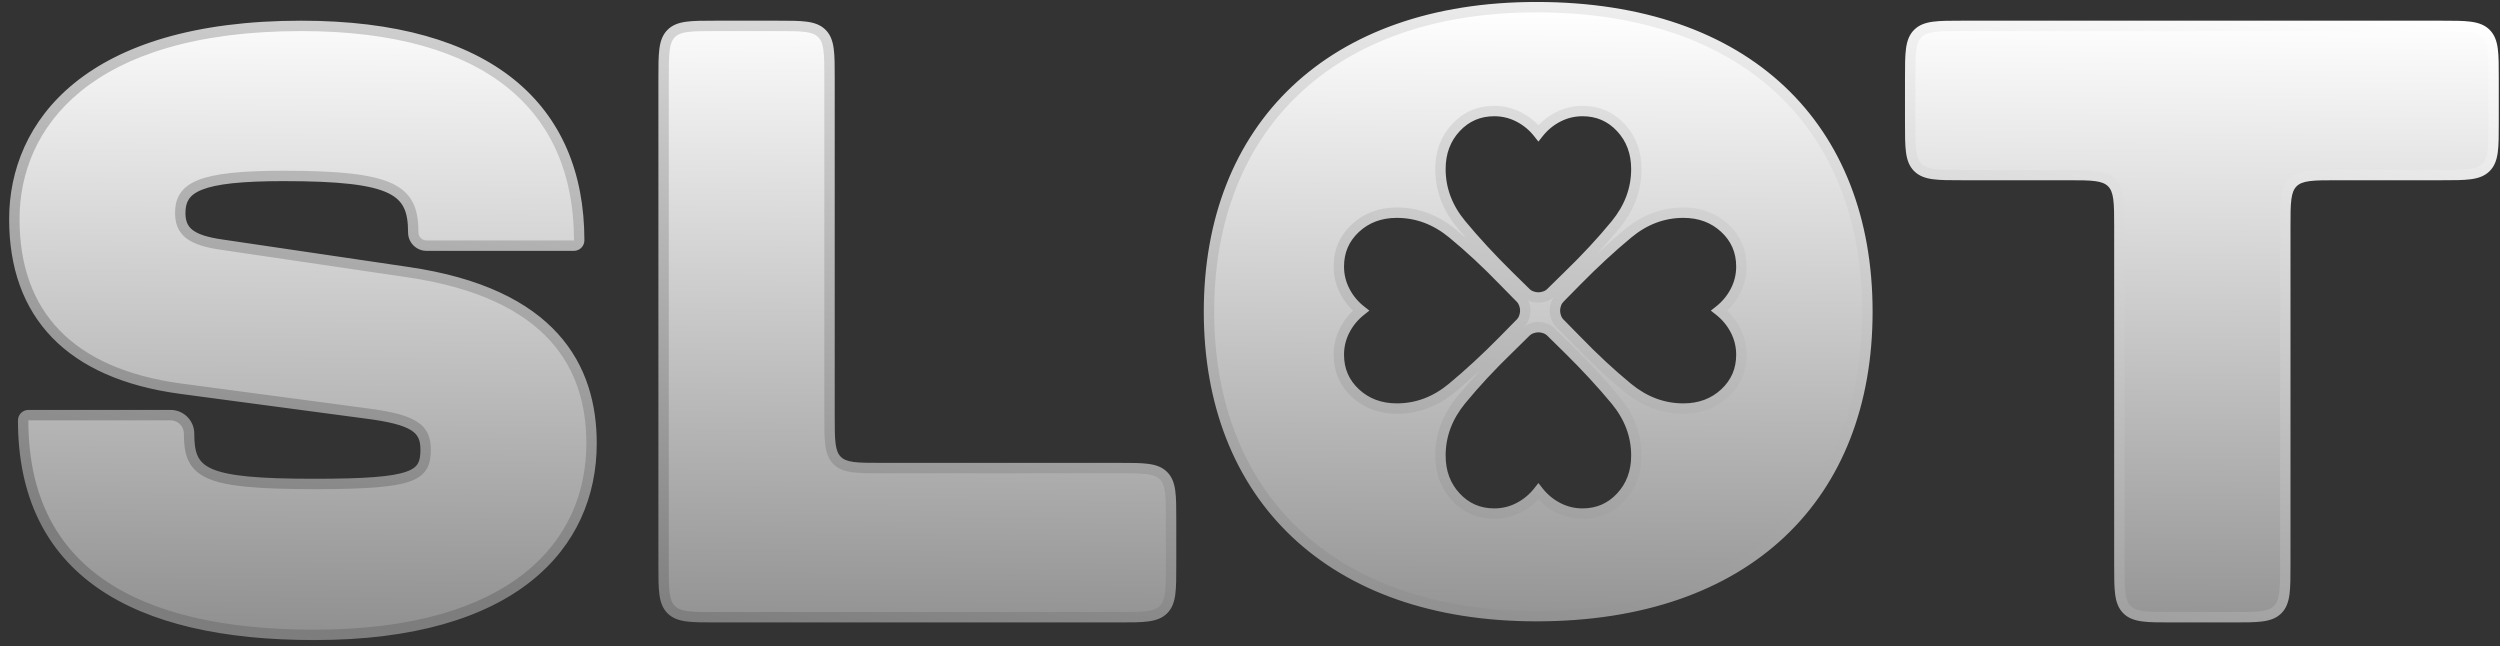
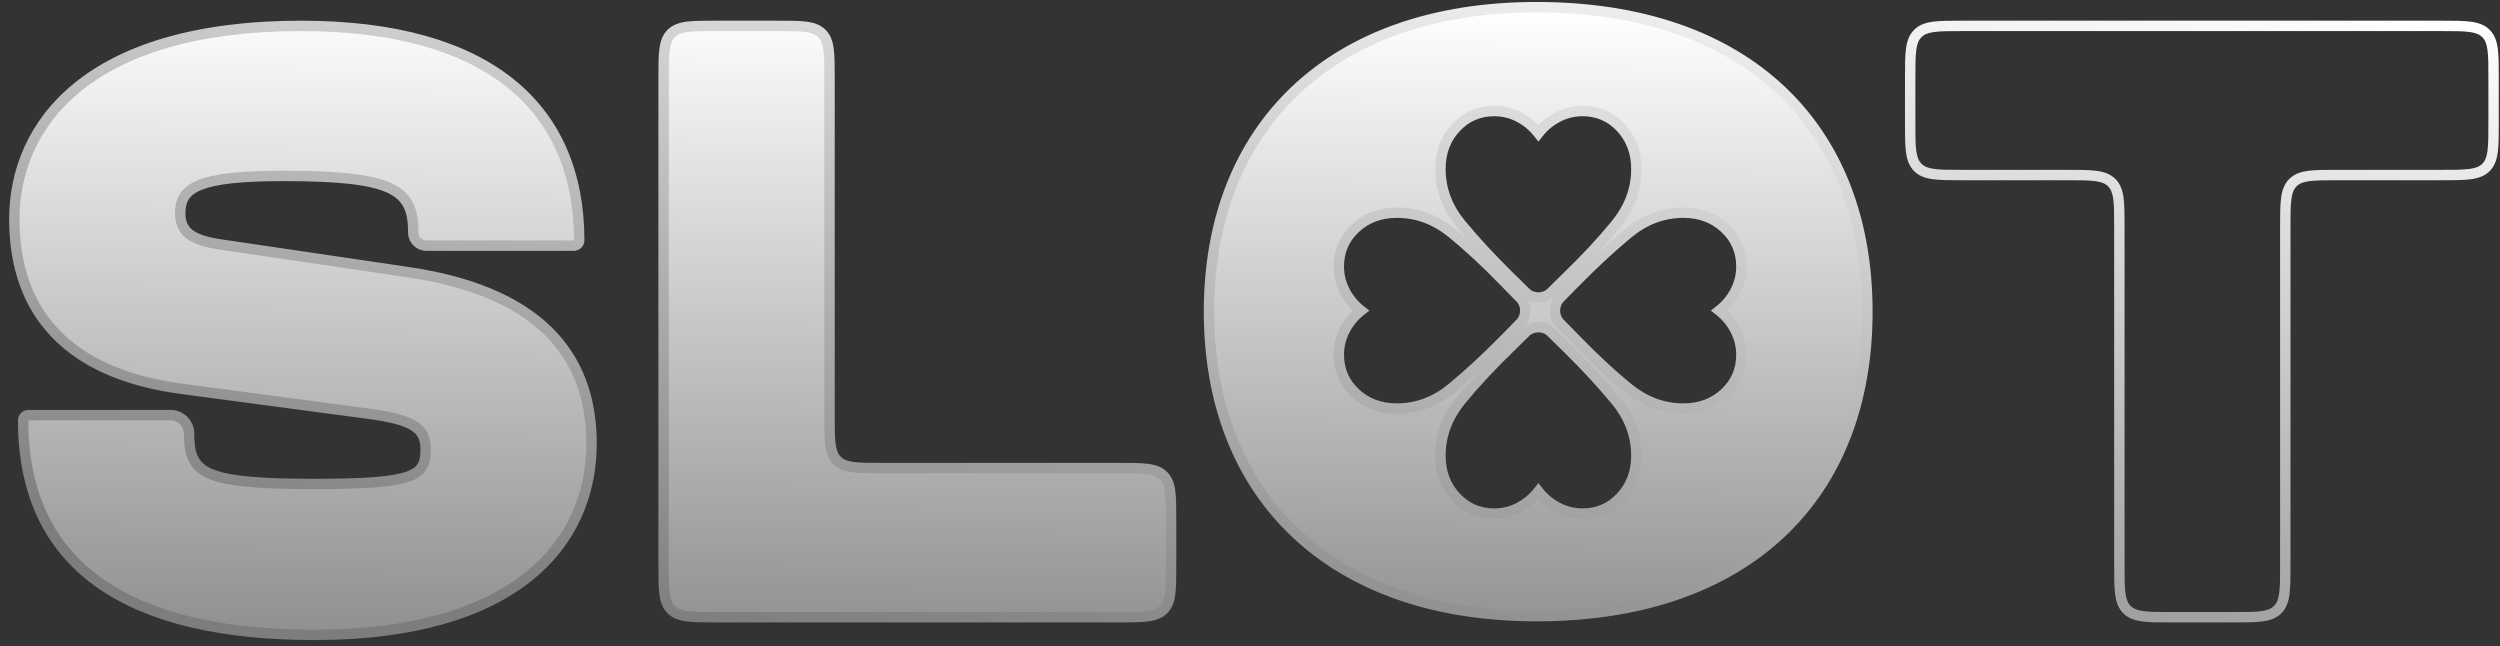
<svg xmlns="http://www.w3.org/2000/svg" width="267" height="69" viewBox="0 0 267 69" fill="none">
  <rect x="0" y="0" width="267" height="69" fill="#333333" stroke="none" />
  <mask id="path-1-outside-1_5_415" maskUnits="userSpaceOnUse" x="0.531" y="-0.235" width="267" height="69" fill="black">
    <rect fill="white" x="0.531" y="-0.235" width="267" height="69" />
-     <path d="M125.072 60.373C125.072 62.988 125.072 64.295 124.26 65.108C123.448 65.92 122.14 65.92 119.525 65.92H76.419C73.804 65.92 72.497 65.92 71.684 65.108C70.872 64.295 70.872 62.988 70.872 60.373V8.312C70.872 5.697 70.872 4.39 71.684 3.577C72.497 2.765 73.804 2.765 76.419 2.765H83.046C85.661 2.765 86.968 2.765 87.781 3.577C88.593 4.39 88.593 5.697 88.593 8.312V44.443C88.593 47.057 88.593 48.365 89.406 49.177C90.218 49.99 91.525 49.99 94.14 49.99H119.525C122.14 49.99 123.448 49.99 124.26 50.802C125.072 51.615 125.072 52.922 125.072 55.537V60.373Z" />
    <path d="M33.579 67.805C14.256 67.805 2.473 60.924 2.473 44.9C2.473 44.587 2.726 44.334 3.039 44.334H18.215C19.308 44.334 20.194 45.22 20.194 46.313C20.194 50.555 21.703 51.686 33.579 51.686C44.325 51.686 45.456 50.838 45.456 48.01C45.456 45.748 44.231 44.805 39.047 44.145L19.252 41.506C7.469 39.904 1.531 33.588 1.531 23.408C1.531 13.322 9.354 2.765 32.166 2.765C52.243 2.765 61.858 11.531 61.858 25.67C61.858 25.983 61.605 26.236 61.292 26.236H45.551C44.77 26.236 44.137 25.603 44.137 24.822C44.137 20.297 42.157 18.789 30.28 18.789C21.231 18.789 19.252 20.015 19.252 22.748C19.252 24.728 20.383 25.67 23.776 26.142L43.571 29.064C59.03 31.326 63.178 39.244 63.178 47.35C63.178 58.191 54.883 67.805 33.579 67.805Z" />
    <path d="M244.069 60.373C244.069 62.988 244.069 64.295 243.257 65.108C242.444 65.92 241.137 65.92 238.522 65.92H231.895C229.28 65.92 227.973 65.92 227.16 65.108C226.348 64.295 226.348 62.988 226.348 60.373V24.242C226.348 21.627 226.348 20.32 225.535 19.507C224.723 18.695 223.415 18.695 220.8 18.695H209.555C206.94 18.695 205.633 18.695 204.82 17.883C204.008 17.07 204.008 15.763 204.008 13.148V8.312C204.008 5.697 204.008 4.39 204.82 3.577C205.633 2.765 206.94 2.765 209.555 2.765H260.767C263.382 2.765 264.69 2.765 265.502 3.577C266.315 4.39 266.315 5.697 266.315 8.312V13.148C266.315 15.763 266.315 17.07 265.502 17.883C264.69 18.695 263.382 18.695 260.767 18.695H249.616C247.001 18.695 245.694 18.695 244.881 19.507C244.069 20.32 244.069 21.627 244.069 24.242V60.373Z" />
    <path fill-rule="evenodd" clip-rule="evenodd" d="M164.089 0.765C186.618 0.765 199.438 13.585 199.438 33.285C199.438 52.986 186.618 65.805 164.089 65.805C142.127 65.805 129.119 52.986 129.119 33.285C129.119 13.585 142.127 0.765 164.089 0.765ZM164.301 34.938C164.057 34.938 163.808 34.984 163.555 35.078C163.303 35.172 163.081 35.323 162.889 35.529L161.111 37.276C159.228 39.097 157.545 40.909 156.063 42.711C154.581 44.514 153.84 46.496 153.839 48.656C153.84 50.42 154.39 51.895 155.488 53.077C156.586 54.26 157.956 54.852 159.594 54.852C160.518 54.852 161.39 54.64 162.21 54.218C163.029 53.795 163.726 53.218 164.301 52.486C164.877 53.218 165.574 53.796 166.393 54.218C167.213 54.64 168.085 54.852 169.009 54.852C170.648 54.852 172.016 54.26 173.114 53.077C174.212 51.895 174.762 50.42 174.762 48.656C174.762 46.496 174.017 44.52 172.527 42.727C171.036 40.934 169.366 39.125 167.518 37.304L165.713 35.529C165.521 35.323 165.299 35.172 165.047 35.078C164.794 34.985 164.545 34.938 164.301 34.938ZM149.183 22.714C147.418 22.714 145.944 23.262 144.761 24.361C143.578 25.459 142.987 26.828 142.987 28.467C142.987 29.391 143.198 30.263 143.621 31.082C144.043 31.902 144.621 32.599 145.353 33.174C144.621 33.749 144.043 34.447 143.621 35.267C143.198 36.086 142.987 36.958 142.987 37.882C142.987 39.52 143.579 40.888 144.761 41.987C145.944 43.085 147.418 43.635 149.183 43.635C151.343 43.635 153.32 42.89 155.113 41.4C156.906 39.909 158.714 38.239 160.536 36.391L162.309 34.587C162.516 34.395 162.667 34.172 162.76 33.919C162.854 33.667 162.901 33.418 162.901 33.174C162.901 32.93 162.854 32.681 162.76 32.428C162.666 32.175 162.516 31.954 162.309 31.762L160.564 29.984C158.743 28.101 156.93 26.418 155.128 24.936C153.325 23.454 151.343 22.714 149.183 22.714ZM179.783 22.714C177.624 22.714 175.647 23.459 173.854 24.95C172.061 26.44 170.253 28.11 168.431 29.958L166.657 31.762C166.45 31.954 166.3 32.177 166.206 32.43C166.112 32.682 166.065 32.93 166.065 33.174C166.065 33.418 166.112 33.668 166.206 33.921C166.3 34.174 166.451 34.396 166.657 34.587L168.403 36.365C170.224 38.248 172.036 39.931 173.839 41.412C175.641 42.894 177.623 43.635 179.783 43.635C181.548 43.635 183.022 43.087 184.205 41.989C185.388 40.89 185.979 39.521 185.979 37.882C185.979 36.958 185.768 36.086 185.345 35.267C184.923 34.447 184.345 33.749 183.613 33.174C184.345 32.599 184.923 31.902 185.345 31.082C185.768 30.263 185.979 29.391 185.979 28.467C185.979 26.828 185.387 25.46 184.205 24.362C183.022 23.263 181.548 22.714 179.783 22.714ZM169.008 11.86C168.085 11.86 167.212 12.071 166.393 12.493C165.574 12.916 164.877 13.494 164.301 14.226C163.726 13.494 163.029 12.916 162.21 12.493C161.39 12.071 160.518 11.86 159.594 11.86C157.956 11.86 156.586 12.451 155.488 13.634C154.39 14.817 153.84 16.291 153.839 18.056C153.839 20.215 154.585 22.192 156.076 23.986C157.566 25.779 159.236 27.587 161.084 29.408L162.889 31.182C163.081 31.388 163.303 31.539 163.555 31.633C163.808 31.727 164.057 31.774 164.301 31.774C164.545 31.774 164.794 31.727 165.047 31.633C165.299 31.539 165.521 31.388 165.713 31.182L167.491 29.437C169.374 27.616 171.057 25.803 172.539 24C174.021 22.198 174.762 20.215 174.762 18.056C174.762 16.291 174.212 14.817 173.114 13.634C172.016 12.452 170.647 11.86 169.008 11.86Z" />
  </mask>
  <path d="M125.072 60.373C125.072 62.988 125.072 64.295 124.26 65.108C123.448 65.92 122.14 65.92 119.525 65.92H76.419C73.804 65.92 72.497 65.92 71.684 65.108C70.872 64.295 70.872 62.988 70.872 60.373V8.312C70.872 5.697 70.872 4.39 71.684 3.577C72.497 2.765 73.804 2.765 76.419 2.765H83.046C85.661 2.765 86.968 2.765 87.781 3.577C88.593 4.39 88.593 5.697 88.593 8.312V44.443C88.593 47.057 88.593 48.365 89.406 49.177C90.218 49.99 91.525 49.99 94.14 49.99H119.525C122.14 49.99 123.448 49.99 124.26 50.802C125.072 51.615 125.072 52.922 125.072 55.537V60.373Z" fill="url(#paint0_linear_5_415)" />
  <path d="M33.579 67.805C14.256 67.805 2.473 60.924 2.473 44.9C2.473 44.587 2.726 44.334 3.039 44.334H18.215C19.308 44.334 20.194 45.22 20.194 46.313C20.194 50.555 21.703 51.686 33.579 51.686C44.325 51.686 45.456 50.838 45.456 48.01C45.456 45.748 44.231 44.805 39.047 44.145L19.252 41.506C7.469 39.904 1.531 33.588 1.531 23.408C1.531 13.322 9.354 2.765 32.166 2.765C52.243 2.765 61.858 11.531 61.858 25.67C61.858 25.983 61.605 26.236 61.292 26.236H45.551C44.77 26.236 44.137 25.603 44.137 24.822C44.137 20.297 42.157 18.789 30.28 18.789C21.231 18.789 19.252 20.015 19.252 22.748C19.252 24.728 20.383 25.67 23.776 26.142L43.571 29.064C59.03 31.326 63.178 39.244 63.178 47.35C63.178 58.191 54.883 67.805 33.579 67.805Z" fill="url(#paint1_linear_5_415)" />
-   <path d="M244.069 60.373C244.069 62.988 244.069 64.295 243.257 65.108C242.444 65.92 241.137 65.92 238.522 65.92H231.895C229.28 65.92 227.973 65.92 227.16 65.108C226.348 64.295 226.348 62.988 226.348 60.373V24.242C226.348 21.627 226.348 20.32 225.535 19.507C224.723 18.695 223.415 18.695 220.8 18.695H209.555C206.94 18.695 205.633 18.695 204.82 17.883C204.008 17.07 204.008 15.763 204.008 13.148V8.312C204.008 5.697 204.008 4.39 204.82 3.577C205.633 2.765 206.94 2.765 209.555 2.765H260.767C263.382 2.765 264.69 2.765 265.502 3.577C266.315 4.39 266.315 5.697 266.315 8.312V13.148C266.315 15.763 266.315 17.07 265.502 17.883C264.69 18.695 263.382 18.695 260.767 18.695H249.616C247.001 18.695 245.694 18.695 244.881 19.507C244.069 20.32 244.069 21.627 244.069 24.242V60.373Z" fill="url(#paint2_linear_5_415)" />
  <path fill-rule="evenodd" clip-rule="evenodd" d="M164.089 0.765C186.618 0.765 199.438 13.585 199.438 33.285C199.438 52.986 186.618 65.805 164.089 65.805C142.127 65.805 129.119 52.986 129.119 33.285C129.119 13.585 142.127 0.765 164.089 0.765ZM164.301 34.938C164.057 34.938 163.808 34.984 163.555 35.078C163.303 35.172 163.081 35.323 162.889 35.529L161.111 37.276C159.228 39.097 157.545 40.909 156.063 42.711C154.581 44.514 153.84 46.496 153.839 48.656C153.84 50.42 154.39 51.895 155.488 53.077C156.586 54.26 157.956 54.852 159.594 54.852C160.518 54.852 161.39 54.64 162.21 54.218C163.029 53.795 163.726 53.218 164.301 52.486C164.877 53.218 165.574 53.796 166.393 54.218C167.213 54.64 168.085 54.852 169.009 54.852C170.648 54.852 172.016 54.26 173.114 53.077C174.212 51.895 174.762 50.42 174.762 48.656C174.762 46.496 174.017 44.52 172.527 42.727C171.036 40.934 169.366 39.125 167.518 37.304L165.713 35.529C165.521 35.323 165.299 35.172 165.047 35.078C164.794 34.985 164.545 34.938 164.301 34.938ZM149.183 22.714C147.418 22.714 145.944 23.262 144.761 24.361C143.578 25.459 142.987 26.828 142.987 28.467C142.987 29.391 143.198 30.263 143.621 31.082C144.043 31.902 144.621 32.599 145.353 33.174C144.621 33.749 144.043 34.447 143.621 35.267C143.198 36.086 142.987 36.958 142.987 37.882C142.987 39.52 143.579 40.888 144.761 41.987C145.944 43.085 147.418 43.635 149.183 43.635C151.343 43.635 153.32 42.89 155.113 41.4C156.906 39.909 158.714 38.239 160.536 36.391L162.309 34.587C162.516 34.395 162.667 34.172 162.76 33.919C162.854 33.667 162.901 33.418 162.901 33.174C162.901 32.93 162.854 32.681 162.76 32.428C162.666 32.175 162.516 31.954 162.309 31.762L160.564 29.984C158.743 28.101 156.93 26.418 155.128 24.936C153.325 23.454 151.343 22.714 149.183 22.714ZM179.783 22.714C177.624 22.714 175.647 23.459 173.854 24.95C172.061 26.44 170.253 28.11 168.431 29.958L166.657 31.762C166.45 31.954 166.3 32.177 166.206 32.43C166.112 32.682 166.065 32.93 166.065 33.174C166.065 33.418 166.112 33.668 166.206 33.921C166.3 34.174 166.451 34.396 166.657 34.587L168.403 36.365C170.224 38.248 172.036 39.931 173.839 41.412C175.641 42.894 177.623 43.635 179.783 43.635C181.548 43.635 183.022 43.087 184.205 41.989C185.388 40.89 185.979 39.521 185.979 37.882C185.979 36.958 185.768 36.086 185.345 35.267C184.923 34.447 184.345 33.749 183.613 33.174C184.345 32.599 184.923 31.902 185.345 31.082C185.768 30.263 185.979 29.391 185.979 28.467C185.979 26.828 185.387 25.46 184.205 24.362C183.022 23.263 181.548 22.714 179.783 22.714ZM169.008 11.86C168.085 11.86 167.212 12.071 166.393 12.493C165.574 12.916 164.877 13.494 164.301 14.226C163.726 13.494 163.029 12.916 162.21 12.493C161.39 12.071 160.518 11.86 159.594 11.86C157.956 11.86 156.586 12.451 155.488 13.634C154.39 14.817 153.84 16.291 153.839 18.056C153.839 20.215 154.585 22.192 156.076 23.986C157.566 25.779 159.236 27.587 161.084 29.408L162.889 31.182C163.081 31.388 163.303 31.539 163.555 31.633C163.808 31.727 164.057 31.774 164.301 31.774C164.545 31.774 164.794 31.727 165.047 31.633C165.299 31.539 165.521 31.388 165.713 31.182L167.491 29.437C169.374 27.616 171.057 25.803 172.539 24C174.021 22.198 174.762 20.215 174.762 18.056C174.762 16.291 174.212 14.817 173.114 13.634C172.016 12.452 170.647 11.86 169.008 11.86Z" fill="url(#paint3_linear_5_415)" />
  <path d="M71.684 65.108L71.292 65.5L71.684 65.108ZM87.781 3.577L88.173 3.185V3.185L87.781 3.577ZM89.406 49.177L89.013 49.57L89.406 49.177ZM124.26 50.802L123.868 51.194V51.194L124.26 50.802ZM39.047 44.145L38.973 44.695L38.977 44.696L39.047 44.145ZM19.252 41.506L19.177 42.056L19.178 42.056L19.252 41.506ZM23.776 26.142L23.857 25.593L23.852 25.592L23.776 26.142ZM43.571 29.064L43.49 29.613L43.491 29.613L43.571 29.064ZM164.089 0.765V0.21V0.765ZM199.438 33.285L199.993 33.285V33.285H199.438ZM164.089 65.805V66.36V65.805ZM129.119 33.285H128.564V33.285L129.119 33.285ZM164.301 34.938L164.302 34.383H164.301L164.301 34.938ZM163.555 35.078L163.362 34.558L163.362 34.558L163.555 35.078ZM162.889 35.529L163.278 35.925L163.287 35.916L163.296 35.907L162.889 35.529ZM161.111 37.276L161.497 37.674L161.5 37.672L161.111 37.276ZM156.063 42.711L155.635 42.359V42.359L156.063 42.711ZM153.839 48.656L153.285 48.656V48.656L153.839 48.656ZM155.488 53.077L155.081 53.455L155.081 53.455L155.488 53.077ZM159.594 54.852V55.407H159.594L159.594 54.852ZM162.21 54.218L162.464 54.711L162.464 54.711L162.21 54.218ZM164.301 52.486L164.738 52.143L164.301 51.588L163.865 52.143L164.301 52.486ZM166.393 54.218L166.139 54.711L166.139 54.711L166.393 54.218ZM169.009 54.852V55.407H169.009L169.009 54.852ZM173.114 53.077L173.52 53.455L173.52 53.455L173.114 53.077ZM174.762 48.656L175.317 48.656V48.656L174.762 48.656ZM172.527 42.727L172.954 42.372L172.954 42.372L172.527 42.727ZM167.518 37.304L167.908 36.909L167.907 36.908L167.518 37.304ZM165.713 35.529L165.306 35.907L165.315 35.916L165.324 35.925L165.713 35.529ZM165.047 35.078L165.24 34.558L165.24 34.558L165.047 35.078ZM149.183 22.714V22.159L149.183 22.159L149.183 22.714ZM144.761 24.361L144.384 23.954L144.384 23.954L144.761 24.361ZM142.987 28.467H142.432V28.467L142.987 28.467ZM143.621 31.082L143.128 31.337V31.337L143.621 31.082ZM145.353 33.174L145.696 33.61L146.251 33.174L145.696 32.738L145.353 33.174ZM143.621 35.267L143.128 35.013L143.128 35.013L143.621 35.267ZM142.987 37.882H142.432V37.882L142.987 37.882ZM144.761 41.987L144.384 42.393L144.384 42.393L144.761 41.987ZM149.183 43.635L149.183 44.19H149.183V43.635ZM155.113 41.4L155.468 41.826L155.468 41.826L155.113 41.4ZM160.536 36.391L160.931 36.78L160.931 36.78L160.536 36.391ZM162.309 34.587L161.932 34.181L161.923 34.189L161.914 34.198L162.309 34.587ZM162.76 33.919L163.28 34.112L163.28 34.112L162.76 33.919ZM162.901 33.174L163.456 33.174V33.174L162.901 33.174ZM162.76 32.428L163.28 32.235L163.28 32.235L162.76 32.428ZM162.309 31.762L161.913 32.151L161.922 32.16L161.932 32.169L162.309 31.762ZM160.564 29.984L160.165 30.369L160.168 30.372L160.564 29.984ZM155.128 24.936L155.48 24.507V24.507L155.128 24.936ZM179.783 22.714L179.783 22.159L179.783 22.159L179.783 22.714ZM173.854 24.95L173.5 24.523L173.5 24.523L173.854 24.95ZM168.431 29.958L168.036 29.569L168.036 29.569L168.431 29.958ZM166.657 31.762L167.034 32.169L167.044 32.16L167.052 32.151L166.657 31.762ZM166.206 32.43L165.686 32.237L165.686 32.237L166.206 32.43ZM166.065 33.174L165.51 33.174V33.174H166.065ZM166.206 33.921L165.686 34.114L165.686 34.114L166.206 33.921ZM166.657 34.587L167.053 34.199L167.044 34.189L167.034 34.181L166.657 34.587ZM168.403 36.365L168.802 35.98L168.799 35.977L168.403 36.365ZM173.839 41.412L173.486 41.841L173.486 41.841L173.839 41.412ZM179.783 43.635L179.783 44.19H179.783L179.783 43.635ZM184.205 41.989L184.582 42.395L184.582 42.395L184.205 41.989ZM185.979 37.882H186.534V37.882L185.979 37.882ZM185.345 35.267L185.838 35.013V35.013L185.345 35.267ZM183.613 33.174L183.27 32.738L182.715 33.174L183.27 33.61L183.613 33.174ZM185.345 31.082L185.838 31.337L185.838 31.337L185.345 31.082ZM185.979 28.467L186.534 28.467V28.467L185.979 28.467ZM184.205 24.362L184.582 23.955L184.582 23.955L184.205 24.362ZM169.008 11.86L169.008 11.305H169.008L169.008 11.86ZM166.393 12.493L166.139 12L166.139 12L166.393 12.493ZM164.301 14.226L163.865 14.569L164.301 15.124L164.738 14.569L164.301 14.226ZM162.21 12.493L162.464 12L162.464 12L162.21 12.493ZM159.594 11.86L159.594 11.305H159.594V11.86ZM155.488 13.634L155.081 13.257L155.081 13.257L155.488 13.634ZM153.839 18.056L153.285 18.056V18.056H153.839ZM156.076 23.986L155.649 24.34L155.649 24.34L156.076 23.986ZM161.084 29.408L160.694 29.803L160.695 29.804L161.084 29.408ZM162.889 31.182L163.296 30.804L163.287 30.795L163.278 30.786L162.889 31.182ZM163.555 31.633L163.362 32.153L163.362 32.153L163.555 31.633ZM164.301 31.774L164.301 32.328L164.302 32.328L164.301 31.774ZM165.047 31.633L165.24 32.153V32.153L165.047 31.633ZM165.713 31.182L165.324 30.786L165.315 30.795L165.306 30.804L165.713 31.182ZM167.491 29.437L167.105 29.038L167.102 29.041L167.491 29.437ZM172.539 24L172.967 24.352V24.352L172.539 24ZM174.762 18.056H175.317V18.056L174.762 18.056ZM173.114 13.634L173.52 13.257L173.52 13.257L173.114 13.634ZM125.072 60.373H124.518C124.518 61.696 124.516 62.633 124.421 63.342C124.328 64.036 124.154 64.429 123.868 64.715L124.26 65.108L124.652 65.5C125.179 64.973 125.411 64.307 125.521 63.49C125.628 62.689 125.627 61.664 125.627 60.373H125.072ZM124.26 65.108L123.868 64.715C123.582 65.001 123.188 65.175 122.495 65.269C121.785 65.364 120.848 65.365 119.525 65.365V65.92V66.475C120.817 66.475 121.841 66.476 122.642 66.368C123.459 66.258 124.126 66.026 124.652 65.5L124.26 65.108ZM119.525 65.92V65.365H76.419V65.92V66.475H119.525V65.92ZM76.419 65.92V65.365C75.096 65.365 74.159 65.364 73.45 65.269C72.756 65.175 72.362 65.001 72.077 64.715L71.684 65.108L71.292 65.5C71.819 66.026 72.485 66.258 73.302 66.368C74.103 66.476 75.127 66.475 76.419 66.475V65.92ZM71.684 65.108L72.077 64.715C71.791 64.429 71.617 64.036 71.523 63.342C71.428 62.633 71.427 61.696 71.427 60.373H70.872H70.317C70.317 61.664 70.316 62.689 70.424 63.49C70.534 64.307 70.766 64.973 71.292 65.5L71.684 65.108ZM70.872 60.373H71.427V8.312H70.872H70.317V60.373H70.872ZM70.872 8.312H71.427C71.427 6.989 71.428 6.052 71.523 5.343C71.617 4.649 71.791 4.255 72.077 3.969L71.684 3.577L71.292 3.185C70.766 3.711 70.534 4.378 70.424 5.195C70.316 5.996 70.317 7.02 70.317 8.312H70.872ZM71.684 3.577L72.077 3.969C72.362 3.684 72.756 3.509 73.45 3.416C74.159 3.321 75.096 3.32 76.419 3.32V2.765V2.21C75.127 2.21 74.103 2.209 73.302 2.317C72.485 2.426 71.819 2.659 71.292 3.185L71.684 3.577ZM76.419 2.765V3.32H83.046V2.765V2.21H76.419V2.765ZM83.046 2.765V3.32C84.369 3.32 85.306 3.321 86.015 3.416C86.709 3.509 87.103 3.684 87.388 3.969L87.781 3.577L88.173 3.185C87.647 2.659 86.98 2.426 86.163 2.317C85.362 2.209 84.338 2.21 83.046 2.21V2.765ZM87.781 3.577L87.388 3.969C87.674 4.255 87.849 4.649 87.942 5.343C88.037 6.052 88.038 6.989 88.038 8.312H88.593H89.148C89.148 7.02 89.149 5.996 89.041 5.195C88.931 4.378 88.699 3.711 88.173 3.185L87.781 3.577ZM88.593 8.312H88.038V44.443H88.593H89.148V8.312H88.593ZM88.593 44.443H88.038C88.038 45.734 88.037 46.759 88.145 47.56C88.255 48.377 88.487 49.043 89.013 49.57L89.406 49.177L89.798 48.785C89.512 48.499 89.338 48.106 89.245 47.412C89.149 46.702 89.148 45.766 89.148 44.443H88.593ZM89.406 49.177L89.013 49.57C89.54 50.096 90.206 50.328 91.023 50.438C91.824 50.546 92.849 50.544 94.14 50.544V49.99V49.435C92.817 49.435 91.881 49.434 91.171 49.339C90.477 49.245 90.084 49.071 89.798 48.785L89.406 49.177ZM94.14 49.99V50.544H119.525V49.99V49.435H94.14V49.99ZM119.525 49.99V50.544C120.848 50.544 121.785 50.546 122.495 50.641C123.188 50.734 123.582 50.908 123.868 51.194L124.26 50.802L124.652 50.41C124.126 49.883 123.459 49.651 122.642 49.542C121.841 49.434 120.817 49.435 119.525 49.435V49.99ZM124.26 50.802L123.868 51.194C124.154 51.48 124.328 51.874 124.421 52.568C124.516 53.277 124.518 54.214 124.518 55.537H125.072H125.627C125.627 54.245 125.628 53.221 125.521 52.42C125.411 51.603 125.179 50.936 124.652 50.41L124.26 50.802ZM125.072 55.537H124.518V60.373H125.072H125.627V55.537H125.072ZM33.579 67.805V67.25C23.967 67.25 16.323 65.536 11.096 61.906C5.905 58.3 3.028 52.756 3.028 44.9H2.473H1.918C1.918 53.068 4.933 58.976 10.463 62.817C15.959 66.634 23.868 68.36 33.579 68.36V67.805ZM3.039 44.334V44.889H18.215V44.334V43.779H3.039V44.334ZM20.194 46.313H19.64C19.64 47.392 19.732 48.36 20.113 49.177C20.506 50.022 21.179 50.648 22.211 51.099C23.223 51.541 24.594 51.821 26.425 51.996C28.263 52.17 30.605 52.241 33.579 52.241V51.686V51.132C30.616 51.132 28.315 51.061 26.53 50.891C24.738 50.721 23.505 50.453 22.655 50.082C21.826 49.72 21.379 49.268 21.118 48.709C20.845 48.12 20.749 47.356 20.749 46.313H20.194ZM33.579 51.686V52.241C36.271 52.241 38.373 52.188 40.011 52.063C41.642 51.938 42.848 51.739 43.73 51.433C44.623 51.122 45.231 50.683 45.593 50.054C45.942 49.445 46.011 48.738 46.011 48.01H45.456H44.902C44.902 48.696 44.829 49.156 44.631 49.501C44.444 49.826 44.099 50.13 43.365 50.385C42.621 50.644 41.529 50.834 39.926 50.957C38.33 51.079 36.261 51.132 33.579 51.132V51.686ZM45.456 48.01H46.011C46.011 47.398 45.929 46.826 45.686 46.309C45.439 45.783 45.045 45.356 44.491 45.008C43.421 44.334 41.704 43.925 39.117 43.595L39.047 44.145L38.977 44.696C41.573 45.026 43.061 45.418 43.9 45.946C44.3 46.198 44.537 46.473 44.682 46.781C44.831 47.097 44.902 47.491 44.902 48.01H45.456ZM39.047 44.145L39.12 43.596L19.325 40.956L19.252 41.506L19.178 42.056L38.973 44.695L39.047 44.145ZM19.252 41.506L19.326 40.956C13.514 40.166 9.215 38.223 6.371 35.288C3.534 32.36 2.085 28.386 2.085 23.408H1.531H0.976C0.976 28.611 2.496 32.884 5.574 36.06C8.645 39.228 13.206 41.244 19.177 42.056L19.252 41.506ZM1.531 23.408H2.085C2.085 18.516 3.978 13.52 8.643 9.735C13.32 5.941 20.838 3.319 32.166 3.319V2.765V2.21C20.681 2.21 12.883 4.867 7.944 8.873C2.995 12.889 0.976 18.214 0.976 23.408H1.531ZM32.166 2.765V3.319C42.134 3.319 49.415 5.497 54.193 9.347C58.952 13.182 61.303 18.736 61.303 25.67H61.858H62.413C62.413 18.465 59.956 12.566 54.889 8.483C49.84 4.415 42.274 2.21 32.166 2.21V2.765ZM61.292 26.236V25.681H45.551V26.236V26.791H61.292V26.236ZM44.137 24.822H44.691C44.691 23.661 44.566 22.62 44.142 21.732C43.709 20.823 42.988 20.126 41.901 19.608C40.831 19.098 39.4 18.759 37.519 18.544C35.633 18.329 33.258 18.234 30.28 18.234V18.789V19.344C33.241 19.344 35.568 19.438 37.393 19.647C39.223 19.856 40.514 20.177 41.424 20.61C42.316 21.035 42.833 21.563 43.141 22.209C43.459 22.876 43.582 23.721 43.582 24.822H44.137ZM30.28 18.789V18.234C25.76 18.234 22.904 18.536 21.167 19.228C20.282 19.581 19.645 20.051 19.238 20.672C18.832 21.292 18.697 22 18.697 22.748H19.252H19.806C19.806 22.13 19.918 21.659 20.166 21.28C20.414 20.903 20.837 20.554 21.578 20.259C23.094 19.655 25.751 19.344 30.28 19.344V18.789ZM19.252 22.748H18.697C18.697 23.861 19.025 24.777 19.904 25.451C20.732 26.085 21.986 26.453 23.7 26.691L23.776 26.142L23.852 25.592C22.173 25.359 21.165 25.02 20.579 24.57C20.044 24.16 19.806 23.614 19.806 22.748H19.252ZM23.776 26.142L23.695 26.69L43.49 29.612L43.571 29.064L43.652 28.515L23.857 25.593L23.776 26.142ZM43.571 29.064L43.491 29.613C51.14 30.732 55.905 33.238 58.76 36.388C61.612 39.534 62.623 43.392 62.623 47.35H63.178H63.732C63.732 43.202 62.669 39.048 59.582 35.643C56.499 32.242 51.461 29.658 43.651 28.515L43.571 29.064ZM63.178 47.35H62.623C62.623 52.618 60.613 57.565 56.022 61.208C51.417 64.863 44.156 67.25 33.579 67.25V67.805V68.36C44.306 68.36 51.844 65.94 56.712 62.077C61.594 58.203 63.732 52.922 63.732 47.35H63.178ZM45.551 26.236V25.681C45.076 25.681 44.691 25.296 44.691 24.822H44.137H43.582C43.582 25.909 44.463 26.791 45.551 26.791V26.236ZM18.215 44.334V44.889C19.002 44.889 19.64 45.527 19.64 46.313H20.194H20.749C20.749 44.914 19.614 43.779 18.215 43.779V44.334ZM61.858 25.67H61.303C61.303 25.673 61.303 25.674 61.303 25.674C61.302 25.675 61.301 25.677 61.3 25.678C61.299 25.679 61.297 25.68 61.296 25.68C61.296 25.681 61.295 25.681 61.292 25.681V26.236V26.791C61.911 26.791 62.413 26.289 62.413 25.67H61.858ZM2.473 44.9H3.028C3.028 44.897 3.028 44.896 3.028 44.895C3.029 44.895 3.03 44.893 3.031 44.892C3.032 44.891 3.034 44.89 3.035 44.889C3.035 44.889 3.036 44.889 3.039 44.889V44.334V43.779C2.42 43.779 1.918 44.281 1.918 44.9H2.473ZM238.522 65.92V65.365H231.895V65.92V66.475H238.522V65.92ZM226.348 60.373H226.903V24.242H226.348H225.793V60.373H226.348ZM220.8 18.695V18.14H209.555V18.695V19.25H220.8V18.695ZM204.008 13.148H204.563V8.312H204.008H203.453V13.148H204.008ZM209.555 2.765V3.32H260.767V2.765V2.21H209.555V2.765ZM266.315 8.312H265.76V13.148H266.315H266.869V8.312H266.315ZM260.767 18.695V18.14H249.616V18.695V19.25H260.767V18.695ZM244.069 24.242H243.514V60.373H244.069H244.624V24.242H244.069ZM249.616 18.695V18.14C248.324 18.14 247.3 18.139 246.499 18.247C245.682 18.357 245.016 18.589 244.489 19.115L244.881 19.507L245.274 19.9C245.56 19.614 245.953 19.44 246.647 19.346C247.356 19.251 248.293 19.25 249.616 19.25V18.695ZM244.069 24.242H244.624C244.624 22.919 244.625 21.983 244.72 21.273C244.814 20.579 244.988 20.186 245.274 19.9L244.881 19.507L244.489 19.115C243.963 19.642 243.731 20.308 243.621 21.125C243.513 21.926 243.514 22.951 243.514 24.242H244.069ZM266.315 13.148H265.76C265.76 14.471 265.759 15.408 265.663 16.117C265.57 16.811 265.396 17.204 265.11 17.49L265.502 17.883L265.895 18.275C266.421 17.748 266.653 17.082 266.763 16.265C266.871 15.464 266.869 14.44 266.869 13.148H266.315ZM260.767 18.695V19.25C262.059 19.25 263.084 19.251 263.885 19.143C264.702 19.033 265.368 18.801 265.895 18.275L265.502 17.883L265.11 17.49C264.824 17.776 264.431 17.95 263.737 18.044C263.027 18.139 262.091 18.14 260.767 18.14V18.695ZM260.767 2.765V3.32C262.091 3.32 263.027 3.321 263.737 3.416C264.431 3.509 264.824 3.684 265.11 3.969L265.502 3.577L265.895 3.185C265.368 2.659 264.702 2.426 263.885 2.317C263.084 2.209 262.059 2.21 260.767 2.21V2.765ZM266.315 8.312H266.869C266.869 7.02 266.871 5.996 266.763 5.195C266.653 4.378 266.421 3.711 265.895 3.185L265.502 3.577L265.11 3.969C265.396 4.255 265.57 4.649 265.663 5.343C265.759 6.052 265.76 6.989 265.76 8.312H266.315ZM204.008 8.312H204.563C204.563 6.989 204.564 6.052 204.659 5.343C204.752 4.649 204.927 4.255 205.212 3.969L204.82 3.577L204.428 3.185C203.902 3.711 203.669 4.378 203.56 5.195C203.452 5.996 203.453 7.02 203.453 8.312H204.008ZM209.555 2.765V2.21C208.263 2.21 207.239 2.209 206.438 2.317C205.621 2.426 204.954 2.659 204.428 3.185L204.82 3.577L205.212 3.969C205.498 3.684 205.892 3.509 206.586 3.416C207.295 3.321 208.232 3.32 209.555 3.32V2.765ZM209.555 18.695V18.14C208.232 18.14 207.295 18.139 206.586 18.044C205.892 17.95 205.498 17.776 205.212 17.49L204.82 17.883L204.428 18.275C204.954 18.801 205.621 19.033 206.438 19.143C207.239 19.251 208.263 19.25 209.555 19.25V18.695ZM204.008 13.148H203.453C203.453 14.44 203.452 15.464 203.56 16.265C203.669 17.082 203.902 17.748 204.428 18.275L204.82 17.883L205.212 17.49C204.927 17.204 204.752 16.811 204.659 16.117C204.564 15.408 204.563 14.471 204.563 13.148H204.008ZM226.348 24.242H226.903C226.903 22.951 226.904 21.926 226.796 21.125C226.686 20.308 226.454 19.642 225.928 19.115L225.535 19.507L225.143 19.9C225.429 20.186 225.603 20.579 225.696 21.273C225.792 21.983 225.793 22.919 225.793 24.242H226.348ZM220.8 18.695V19.25C222.124 19.25 223.06 19.251 223.77 19.346C224.464 19.44 224.857 19.614 225.143 19.9L225.535 19.507L225.928 19.115C225.401 18.589 224.735 18.357 223.918 18.247C223.117 18.139 222.092 18.14 220.8 18.14V18.695ZM231.895 65.92V65.365C230.572 65.365 229.635 65.364 228.926 65.269C228.232 65.175 227.838 65.001 227.552 64.715L227.16 65.108L226.768 65.5C227.294 66.026 227.961 66.258 228.778 66.368C229.579 66.476 230.603 66.475 231.895 66.475V65.92ZM226.348 60.373H225.793C225.793 61.664 225.792 62.689 225.9 63.49C226.009 64.307 226.241 64.973 226.768 65.5L227.16 65.108L227.552 64.715C227.266 64.429 227.092 64.036 226.999 63.342C226.904 62.633 226.903 61.696 226.903 60.373H226.348ZM238.522 65.92V66.475C239.813 66.475 240.838 66.476 241.639 66.368C242.456 66.258 243.122 66.026 243.649 65.5L243.257 65.108L242.864 64.715C242.578 65.001 242.185 65.175 241.491 65.269C240.781 65.364 239.845 65.365 238.522 65.365V65.92ZM244.069 60.373H243.514C243.514 61.696 243.513 62.633 243.418 63.342C243.324 64.036 243.15 64.429 242.864 64.715L243.257 65.108L243.649 65.5C244.175 64.973 244.407 64.307 244.517 63.49C244.625 62.689 244.624 61.664 244.624 60.373H244.069ZM164.089 0.765V1.32C175.25 1.32 183.938 4.494 189.832 10.041C195.722 15.585 198.883 23.559 198.883 33.285H199.438H199.993C199.993 23.311 196.744 15.024 190.592 9.233C184.444 3.446 175.457 0.21 164.089 0.21V0.765ZM199.438 33.285L198.883 33.285C198.883 43.012 195.722 50.985 189.832 56.529C183.938 62.076 175.25 65.25 164.089 65.25V65.805V66.36C175.457 66.36 184.444 63.124 190.592 57.337C196.744 51.546 199.993 43.259 199.993 33.285L199.438 33.285ZM164.089 65.805V65.25C153.215 65.25 144.621 62.078 138.749 56.53C132.881 50.984 129.674 43.01 129.674 33.285L129.119 33.285L128.564 33.285C128.564 43.261 131.861 51.547 137.987 57.336C144.11 63.122 153.001 66.36 164.089 66.36V65.805ZM129.119 33.285H129.674C129.674 23.561 132.881 15.586 138.749 10.041C144.621 4.492 153.215 1.32 164.089 1.32V0.765V0.21C153.001 0.21 144.11 3.448 137.987 9.234C131.861 15.024 128.564 23.309 128.564 33.285H129.119ZM164.301 34.938L164.301 34.383C163.985 34.383 163.671 34.444 163.362 34.558L163.555 35.078L163.748 35.598C163.945 35.525 164.129 35.492 164.301 35.492L164.301 34.938ZM163.555 35.078L163.362 34.558C163.023 34.684 162.73 34.886 162.483 35.152L162.889 35.529L163.296 35.907C163.432 35.76 163.582 35.66 163.749 35.598L163.555 35.078ZM162.889 35.529L162.501 35.134L160.722 36.88L161.111 37.276L161.5 37.672L163.278 35.925L162.889 35.529ZM161.111 37.276L160.725 36.877C158.829 38.711 157.131 40.538 155.635 42.359L156.063 42.711L156.492 43.063C157.959 41.279 159.627 39.483 161.497 37.674L161.111 37.276ZM156.063 42.711L155.635 42.359C154.078 44.252 153.285 46.357 153.285 48.656L153.839 48.656L154.394 48.656C154.394 46.635 155.084 44.775 156.492 43.063L156.063 42.711ZM153.839 48.656L153.285 48.656C153.285 50.546 153.879 52.16 155.081 53.455L155.488 53.077L155.894 52.7C154.901 51.63 154.394 50.294 154.394 48.656L153.839 48.656ZM155.488 53.077L155.081 53.455C156.287 54.753 157.804 55.407 159.594 55.407V54.852V54.297C158.107 54.297 156.886 53.768 155.894 52.7L155.488 53.077ZM159.594 54.852L159.594 55.407C160.606 55.406 161.566 55.174 162.464 54.711L162.21 54.218L161.955 53.725C161.215 54.107 160.43 54.297 159.594 54.297L159.594 54.852ZM162.21 54.218L162.464 54.711C163.355 54.252 164.114 53.622 164.738 52.828L164.301 52.486L163.865 52.143C163.339 52.813 162.703 53.339 161.955 53.725L162.21 54.218ZM164.301 52.486L163.865 52.828C164.489 53.622 165.248 54.252 166.139 54.711L166.393 54.218L166.647 53.725C165.9 53.34 165.264 52.813 164.738 52.143L164.301 52.486ZM166.393 54.218L166.139 54.711C167.037 55.174 167.997 55.407 169.009 55.407V54.852V54.297C168.174 54.297 167.388 54.107 166.647 53.725L166.393 54.218ZM169.009 54.852L169.009 55.407C170.8 55.406 172.316 54.752 173.52 53.455L173.114 53.077L172.707 52.7C171.716 53.768 170.496 54.297 169.009 54.297L169.009 54.852ZM173.114 53.077L173.52 53.455C174.723 52.16 175.317 50.546 175.317 48.656L174.762 48.656L174.208 48.656C174.207 50.294 173.701 51.63 172.707 52.7L173.114 53.077ZM174.762 48.656L175.317 48.656C175.317 46.356 174.52 44.256 172.954 42.372L172.527 42.727L172.1 43.081C173.515 44.783 174.208 46.637 174.208 48.656L174.762 48.656ZM172.527 42.727L172.954 42.372C171.45 40.563 169.767 38.742 167.908 36.909L167.518 37.304L167.129 37.699C168.965 39.509 170.623 41.304 172.1 43.081L172.527 42.727ZM167.518 37.304L167.907 36.908L166.101 35.134L165.713 35.529L165.324 35.925L167.129 37.7L167.518 37.304ZM165.713 35.529L166.119 35.152C165.872 34.886 165.579 34.684 165.24 34.558L165.047 35.078L164.853 35.598C165.02 35.66 165.17 35.76 165.306 35.907L165.713 35.529ZM165.047 35.078L165.24 34.558C164.931 34.444 164.618 34.383 164.302 34.383L164.301 34.938L164.301 35.492C164.473 35.492 164.656 35.525 164.853 35.598L165.047 35.078ZM149.183 22.714L149.183 22.159C147.293 22.16 145.68 22.751 144.384 23.954L144.761 24.361L145.139 24.767C146.209 23.774 147.544 23.269 149.183 23.269L149.183 22.714ZM144.761 24.361L144.384 23.954C143.086 25.159 142.432 26.677 142.432 28.467H142.987H143.542C143.542 26.98 144.071 25.759 145.139 24.767L144.761 24.361ZM142.987 28.467L142.432 28.467C142.432 29.479 142.665 30.438 143.128 31.337L143.621 31.082L144.114 30.828C143.732 30.087 143.542 29.303 143.542 28.467L142.987 28.467ZM143.621 31.082L143.128 31.337C143.587 32.227 144.216 32.986 145.01 33.61L145.353 33.174L145.696 32.738C145.025 32.211 144.499 31.576 144.114 30.828L143.621 31.082ZM145.353 33.174L145.01 32.738C144.216 33.362 143.587 34.122 143.128 35.013L143.621 35.267L144.114 35.521C144.499 34.773 145.026 34.137 145.696 33.61L145.353 33.174ZM143.621 35.267L143.128 35.013C142.665 35.911 142.432 36.87 142.432 37.882H142.987H143.542C143.542 37.047 143.732 36.262 144.114 35.521L143.621 35.267ZM142.987 37.882L142.432 37.882C142.432 39.672 143.087 41.188 144.384 42.393L144.761 41.987L145.139 41.58C144.071 40.589 143.542 39.369 143.542 37.882L142.987 37.882ZM144.761 41.987L144.384 42.393C145.679 43.596 147.292 44.19 149.183 44.19L149.183 43.635L149.183 43.08C147.544 43.08 146.209 42.574 145.139 41.58L144.761 41.987ZM149.183 43.635V44.19C151.483 44.19 153.583 43.393 155.468 41.826L155.113 41.4L154.758 40.973C153.056 42.388 151.202 43.08 149.183 43.08V43.635ZM155.113 41.4L155.468 41.826C157.276 40.323 159.098 38.64 160.931 36.78L160.536 36.391L160.141 36.002C158.331 37.838 156.536 39.495 154.758 40.973L155.113 41.4ZM160.536 36.391L160.931 36.78L162.705 34.976L162.309 34.587L161.914 34.198L160.14 36.002L160.536 36.391ZM162.309 34.587L162.687 34.994C162.954 34.745 163.155 34.45 163.28 34.112L162.76 33.919L162.24 33.726C162.178 33.894 162.078 34.045 161.932 34.181L162.309 34.587ZM162.76 33.919L163.28 34.112C163.395 33.804 163.456 33.49 163.456 33.174L162.901 33.174L162.346 33.174C162.346 33.346 162.313 33.529 162.24 33.726L162.76 33.919ZM162.901 33.174L163.456 33.174C163.456 32.858 163.395 32.543 163.28 32.235L162.76 32.428L162.24 32.621C162.313 32.818 162.346 33.002 162.346 33.174L162.901 33.174ZM162.76 32.428L163.28 32.235C163.154 31.896 162.953 31.602 162.687 31.355L162.309 31.762L161.932 32.169C162.078 32.305 162.178 32.455 162.24 32.621L162.76 32.428ZM162.309 31.762L162.705 31.373L160.96 29.595L160.564 29.984L160.168 30.372L161.913 32.151L162.309 31.762ZM160.564 29.984L160.963 29.598C159.129 27.702 157.301 26.004 155.48 24.507L155.128 24.936L154.775 25.364C156.56 26.831 158.357 28.5 160.165 30.369L160.564 29.984ZM155.128 24.936L155.48 24.507C153.586 22.951 151.482 22.159 149.183 22.159V22.714V23.269C151.204 23.269 153.064 23.957 154.775 25.364L155.128 24.936ZM179.783 22.714L179.783 22.159C177.484 22.159 175.384 22.957 173.5 24.523L173.854 24.95L174.209 25.376C175.911 23.962 177.764 23.269 179.783 23.269L179.783 22.714ZM173.854 24.95L173.5 24.523C171.691 26.026 169.869 27.709 168.036 29.569L168.431 29.958L168.826 30.348C170.636 28.511 172.431 26.854 174.209 25.376L173.854 24.95ZM168.431 29.958L168.036 29.569L166.261 31.373L166.657 31.762L167.052 32.151L168.827 30.347L168.431 29.958ZM166.657 31.762L166.279 31.355C166.012 31.604 165.811 31.899 165.686 32.237L166.206 32.43L166.726 32.623C166.788 32.455 166.889 32.304 167.034 32.169L166.657 31.762ZM166.206 32.43L165.686 32.237C165.571 32.545 165.51 32.858 165.51 33.174L166.065 33.174L166.62 33.174C166.62 33.003 166.653 32.82 166.726 32.623L166.206 32.43ZM166.065 33.174H165.51C165.51 33.49 165.571 33.805 165.686 34.114L166.206 33.921L166.726 33.728C166.653 33.531 166.62 33.346 166.62 33.174H166.065ZM166.206 33.921L165.686 34.114C165.812 34.453 166.013 34.747 166.279 34.994L166.657 34.587L167.034 34.181C166.888 34.045 166.788 33.894 166.726 33.728L166.206 33.921ZM166.657 34.587L166.261 34.976L168.007 36.754L168.403 36.365L168.799 35.977L167.053 34.199L166.657 34.587ZM168.403 36.365L168.004 36.751C169.838 38.647 171.666 40.344 173.486 41.841L173.839 41.412L174.191 40.984C172.407 39.517 170.61 37.849 168.802 35.98L168.403 36.365ZM173.839 41.412L173.486 41.841C175.38 43.397 177.484 44.19 179.783 44.19L179.783 43.635L179.783 43.08C177.763 43.08 175.903 42.391 174.191 40.984L173.839 41.412ZM179.783 43.635L179.783 44.19C181.673 44.19 183.287 43.598 184.582 42.395L184.205 41.989L183.827 41.582C182.757 42.575 181.422 43.08 179.783 43.08L179.783 43.635ZM184.205 41.989L184.582 42.395C185.88 41.19 186.534 39.672 186.534 37.882H185.979H185.424C185.424 39.369 184.895 40.59 183.827 41.582L184.205 41.989ZM185.979 37.882L186.534 37.882C186.534 36.87 186.302 35.911 185.838 35.013L185.345 35.267L184.852 35.521C185.234 36.262 185.424 37.046 185.424 37.882L185.979 37.882ZM185.345 35.267L185.838 35.013C185.379 34.122 184.75 33.362 183.956 32.738L183.613 33.174L183.27 33.61C183.941 34.137 184.467 34.773 184.852 35.521L185.345 35.267ZM183.613 33.174L183.956 33.61C184.75 32.986 185.379 32.227 185.838 31.337L185.345 31.082L184.852 30.828C184.467 31.576 183.941 32.211 183.27 32.738L183.613 33.174ZM185.345 31.082L185.838 31.337C186.301 30.438 186.534 29.479 186.534 28.467L185.979 28.467L185.424 28.467C185.424 29.303 185.234 30.088 184.852 30.828L185.345 31.082ZM185.979 28.467L186.534 28.467C186.534 26.677 185.88 25.16 184.582 23.955L184.205 24.362L183.827 24.768C184.895 25.76 185.424 26.98 185.424 28.467L185.979 28.467ZM184.205 24.362L184.582 23.955C183.287 22.752 181.673 22.16 179.783 22.159L179.783 22.714L179.783 23.269C181.422 23.269 182.757 23.774 183.827 24.768L184.205 24.362ZM169.008 11.86L169.008 11.305C167.997 11.305 167.037 11.537 166.139 12L166.393 12.493L166.647 12.986C167.388 12.605 168.173 12.414 169.008 12.414L169.008 11.86ZM166.393 12.493L166.139 12C165.248 12.46 164.489 13.089 163.865 13.883L164.301 14.226L164.738 14.569C165.264 13.898 165.9 13.372 166.647 12.986L166.393 12.493ZM164.301 14.226L164.738 13.883C164.114 13.089 163.355 12.46 162.464 12L162.21 12.493L161.955 12.986C162.703 13.372 163.339 13.898 163.865 14.569L164.301 14.226ZM162.21 12.493L162.464 12C161.566 11.537 160.606 11.305 159.594 11.305L159.594 11.86L159.594 12.414C160.43 12.414 161.215 12.605 161.955 12.986L162.21 12.493ZM159.594 11.86V11.305C157.804 11.305 156.287 11.959 155.081 13.257L155.488 13.634L155.894 14.011C156.886 12.944 158.107 12.414 159.594 12.414V11.86ZM155.488 13.634L155.081 13.257C153.879 14.552 153.285 16.165 153.285 18.056L153.839 18.056L154.394 18.056C154.394 16.417 154.901 15.082 155.894 14.011L155.488 13.634ZM153.839 18.056H153.285C153.285 20.355 154.083 22.456 155.649 24.34L156.076 23.986L156.502 23.631C155.088 21.929 154.394 20.075 154.394 18.056H153.839ZM156.076 23.986L155.649 24.34C157.153 26.149 158.835 27.971 160.694 29.803L161.084 29.408L161.473 29.013C159.637 27.204 157.98 25.409 156.502 23.631L156.076 23.986ZM161.084 29.408L160.695 29.804L162.501 31.578L162.889 31.182L163.278 30.786L161.472 29.013L161.084 29.408ZM162.889 31.182L162.483 31.559C162.73 31.826 163.023 32.027 163.362 32.153L163.555 31.633L163.749 31.113C163.582 31.051 163.432 30.951 163.296 30.804L162.889 31.182ZM163.555 31.633L163.362 32.153C163.671 32.268 163.985 32.328 164.301 32.328L164.301 31.774L164.301 31.219C164.129 31.219 163.945 31.186 163.748 31.113L163.555 31.633ZM164.301 31.774L164.302 32.328C164.618 32.328 164.931 32.268 165.24 32.153L165.047 31.633L164.853 31.113C164.656 31.186 164.473 31.219 164.301 31.219L164.301 31.774ZM165.047 31.633L165.24 32.153C165.579 32.027 165.872 31.825 166.119 31.559L165.713 31.182L165.306 30.804C165.17 30.951 165.02 31.051 164.853 31.113L165.047 31.633ZM165.713 31.182L166.101 31.578L167.879 29.833L167.491 29.437L167.102 29.041L165.324 30.786L165.713 31.182ZM167.491 29.437L167.877 29.835C169.773 28.001 171.47 26.173 172.967 24.352L172.539 24L172.11 23.648C170.643 25.432 168.975 27.23 167.105 29.038L167.491 29.437ZM172.539 24L172.967 24.352C174.524 22.459 175.317 20.355 175.317 18.056H174.762H174.208C174.208 20.076 173.518 21.936 172.11 23.648L172.539 24ZM174.762 18.056L175.317 18.056C175.317 16.165 174.723 14.552 173.52 13.257L173.114 13.634L172.707 14.011C173.701 15.082 174.207 16.417 174.208 18.056L174.762 18.056ZM173.114 13.634L173.52 13.257C172.315 11.959 170.799 11.305 169.008 11.305L169.008 11.86L169.008 12.414C170.495 12.414 171.716 12.944 172.707 14.011L173.114 13.634Z" fill="url(#paint4_linear_5_415)" mask="url(#path-1-outside-1_5_415)" />
  <defs>
    <linearGradient id="paint0_linear_5_415" x1="132.577" y1="67.95" x2="133.154" y2="0.77" gradientUnits="userSpaceOnUse">
      <stop stop-color="#919191" />
      <stop offset="1" stop-color="white" />
    </linearGradient>
    <linearGradient id="paint1_linear_5_415" x1="132.577" y1="67.95" x2="133.154" y2="0.77" gradientUnits="userSpaceOnUse">
      <stop stop-color="#919191" />
      <stop offset="1" stop-color="white" />
    </linearGradient>
    <linearGradient id="paint2_linear_5_415" x1="132.577" y1="67.95" x2="133.154" y2="0.77" gradientUnits="userSpaceOnUse">
      <stop stop-color="#919191" />
      <stop offset="1" stop-color="white" />
    </linearGradient>
    <linearGradient id="paint3_linear_5_415" x1="132.577" y1="67.95" x2="133.154" y2="0.77" gradientUnits="userSpaceOnUse">
      <stop stop-color="#919191" />
      <stop offset="1" stop-color="white" />
    </linearGradient>
    <linearGradient id="paint4_linear_5_415" x1="87.694" y1="69.38" x2="102.561" y2="-23.269" gradientUnits="userSpaceOnUse">
      <stop stop-color="#7D7D7D" />
      <stop offset="1" stop-color="white" />
    </linearGradient>
  </defs>
</svg>